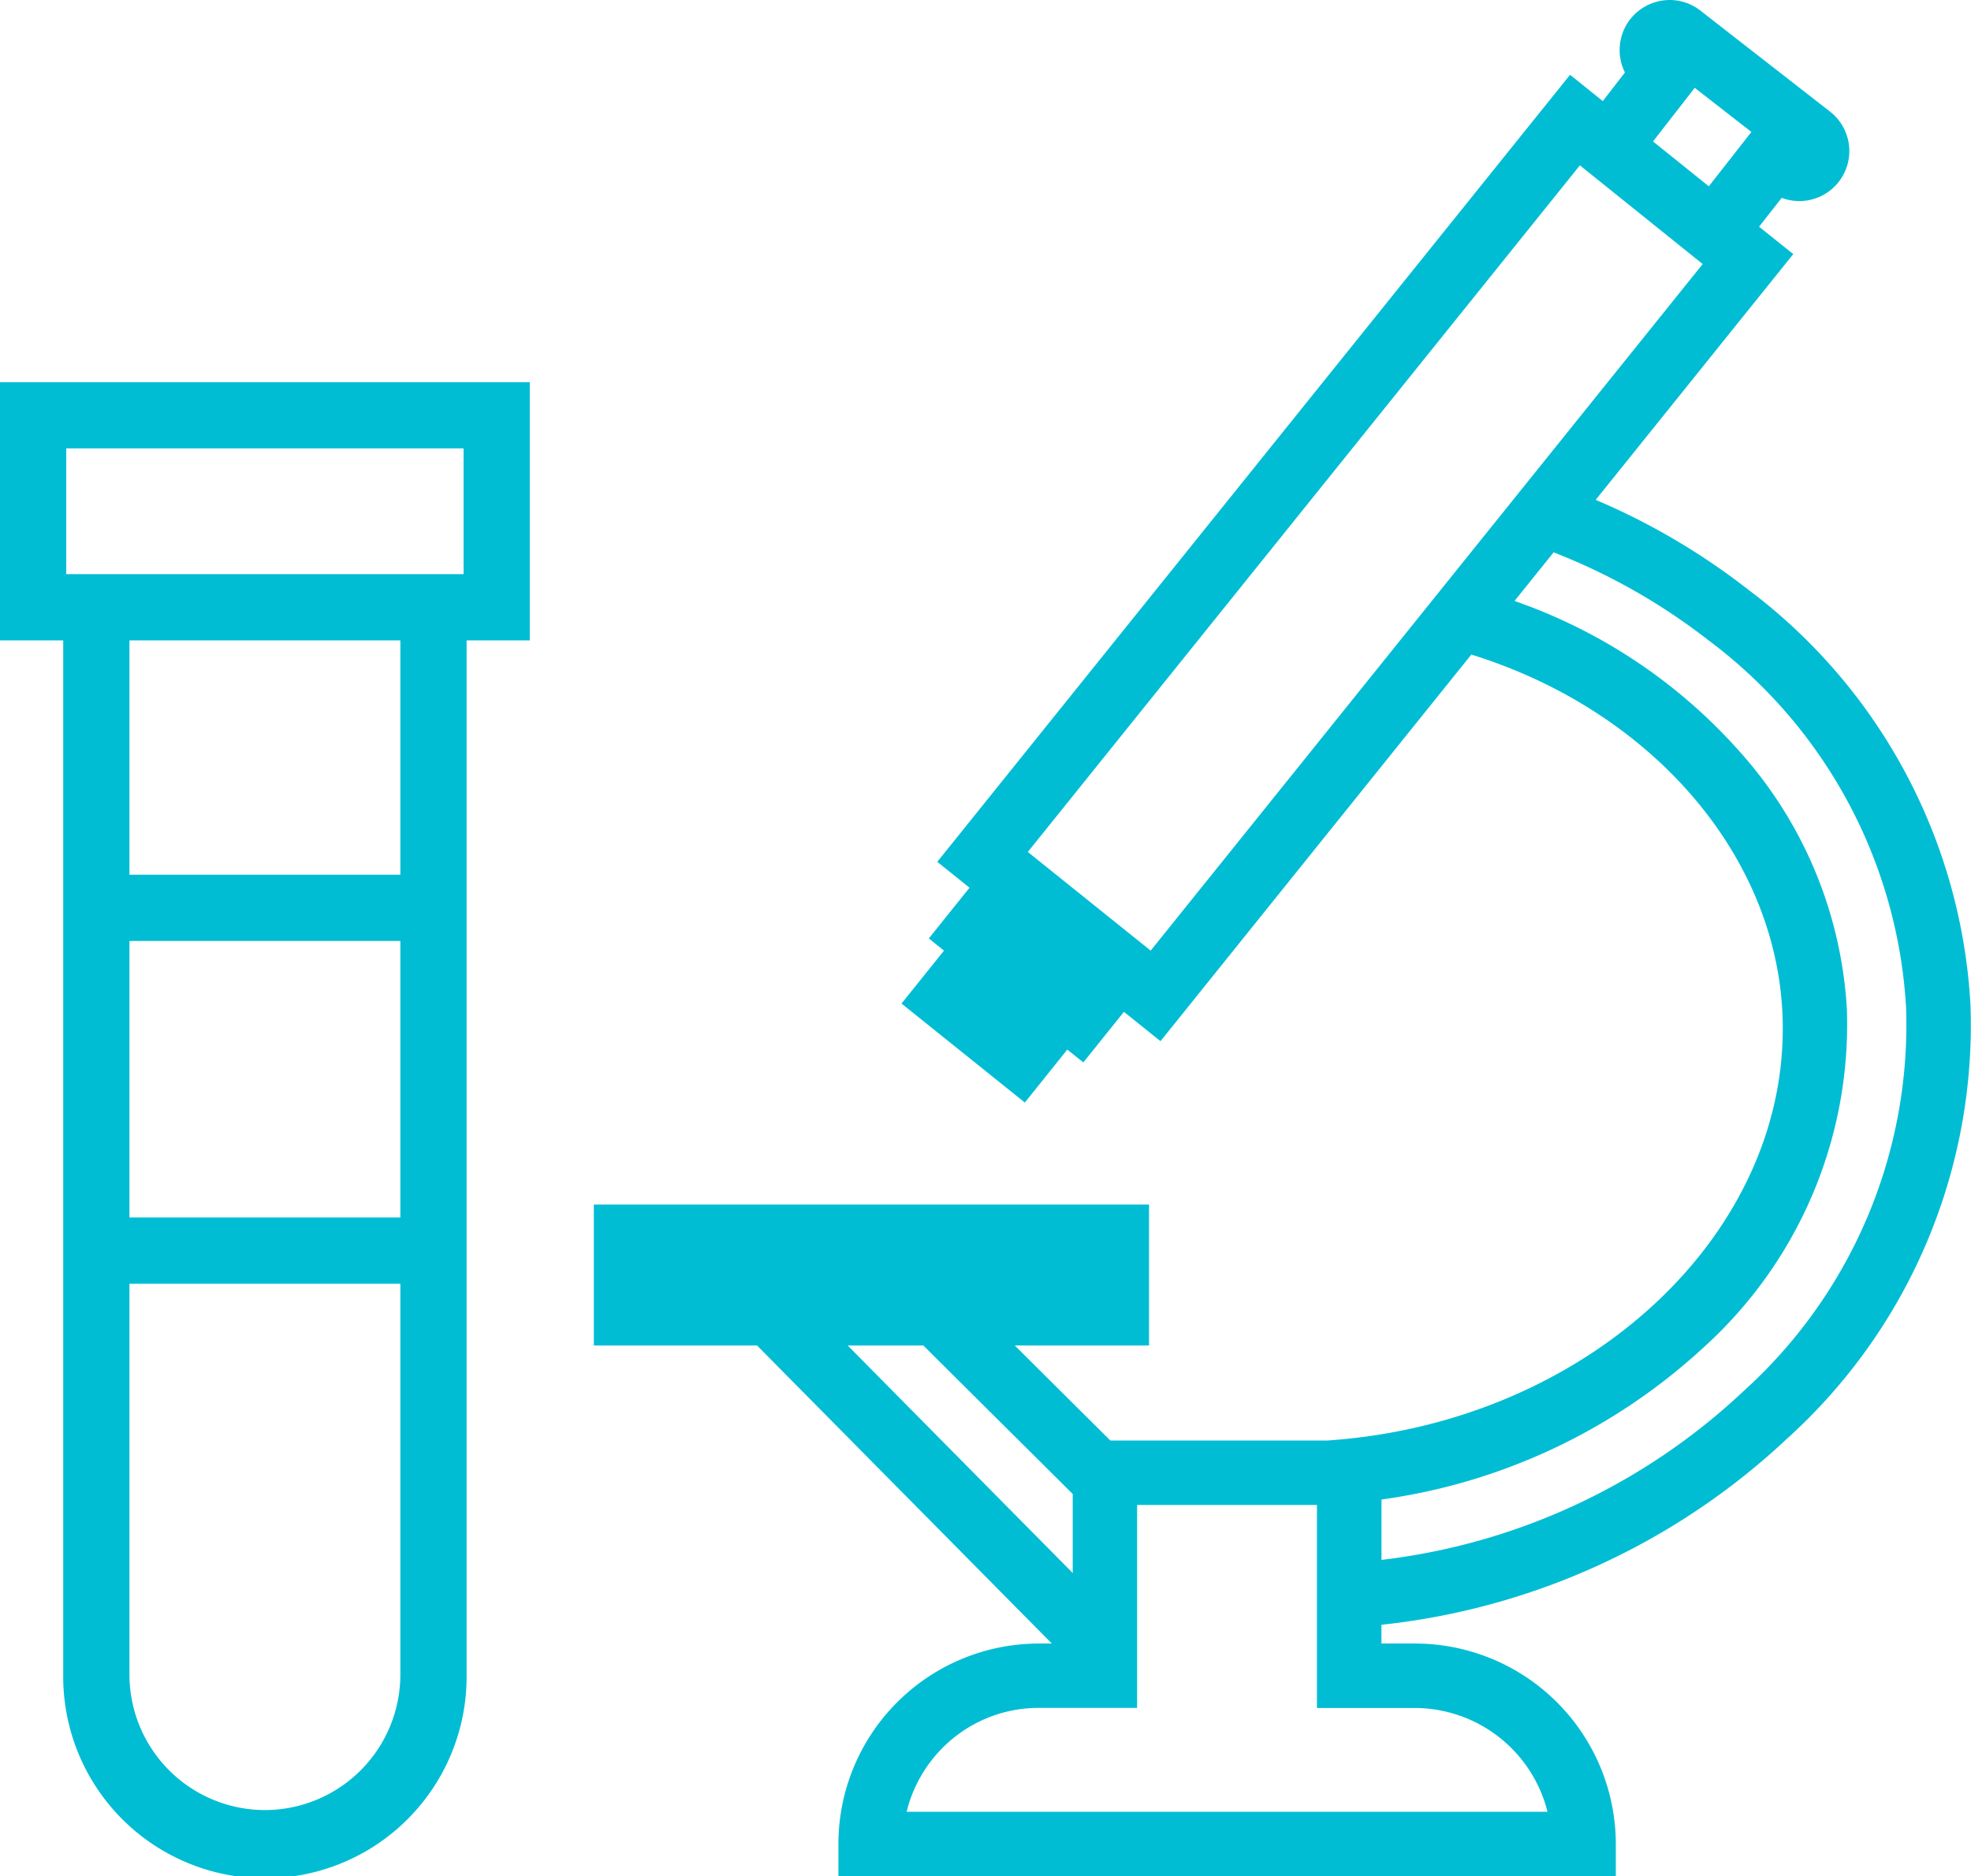
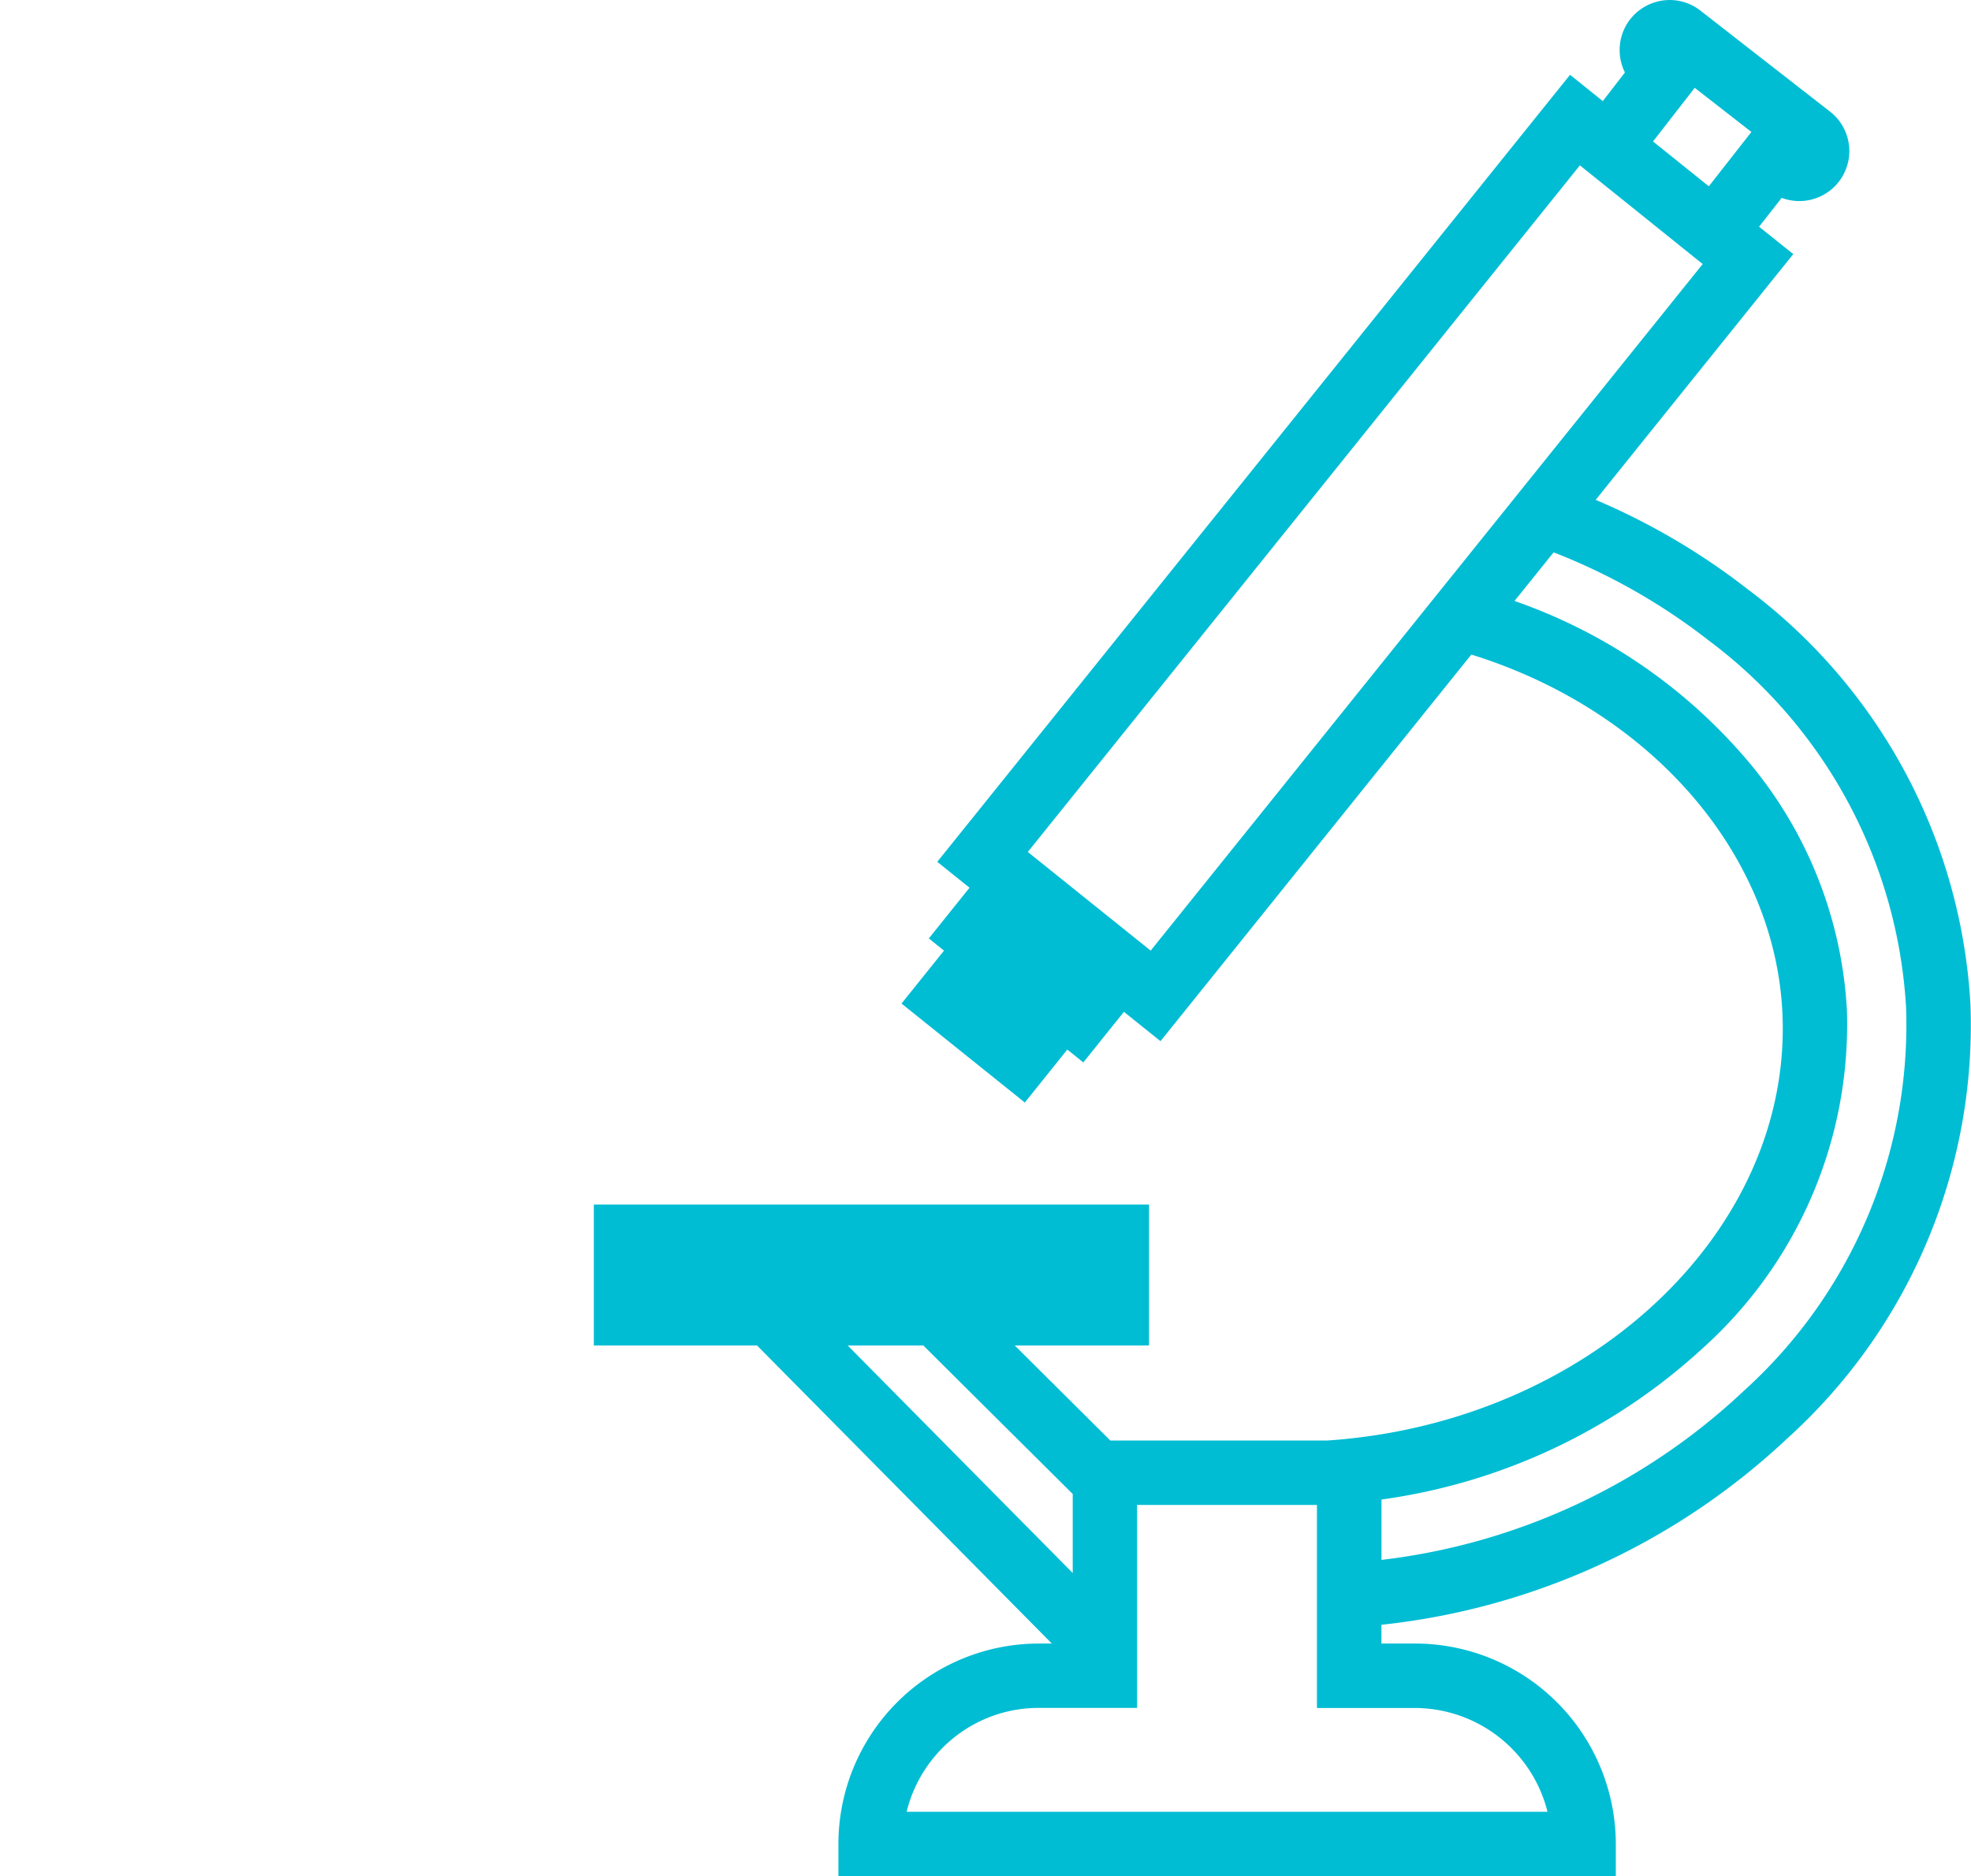
<svg xmlns="http://www.w3.org/2000/svg" width="100.824" height="96" viewBox="0 0 100.824 96">
  <defs>
    <clipPath id="clip-path">
      <rect id="Rectangle_10" data-name="Rectangle 10" width="70.448" height="96" fill="#00bdd4" />
    </clipPath>
    <clipPath id="clip-path-2">
-       <rect id="Rectangle_11" data-name="Rectangle 11" width="27.103" height="76.445" fill="#00bdd4" />
-     </clipPath>
+       </clipPath>
  </defs>
  <g id="Group_5" data-name="Group 5" transform="translate(-197.76 -1018.804)">
    <g id="Group_2" data-name="Group 2" transform="translate(228.137 1018.804)">
      <g id="Group_1" data-name="Group 1" clip-path="url(#clip-path)">
        <path id="Path_1" data-name="Path 1" d="M70.419,51.4h0A28.507,28.507,0,0,0,59.048,30.166a34.691,34.691,0,0,0-7.8-4.591L61.356,13,59.606,11.6l1.157-1.477a2.558,2.558,0,0,0,2.476-4.41L56.6.539A2.538,2.538,0,0,0,54.716.021,2.57,2.57,0,0,0,53.11.871l-.1.117a2.572,2.572,0,0,0-.266,2.72L51.612,5.173,49.937,3.827,18.181,43.333l-.613.761,1.65,1.326-2.082,2.594.776.624-2.173,2.708,6.308,5.064L24.22,53.7l.819.658,2.077-2.588,1.871,1.5,15.9-19.78C54.046,36.335,60.425,43.67,60.8,51.843c.516,11.17-9.94,20.975-23.312,21.862H26.423L21.531,68.84H28.4V61.632H0V68.84H8.348l15.08,15.251H22.77A10.259,10.259,0,0,0,12.511,94.35V96H52.278V94.35A10.271,10.271,0,0,0,42.019,84.091h-1.73v-.96A35.871,35.871,0,0,0,61.057,73.59,28.5,28.5,0,0,0,70.419,51.4M16,92.7a7,7,0,0,1,1.842-3.276,6.919,6.919,0,0,1,4.924-2.04h5.024V77h9.2V87.388h5.026A7.014,7.014,0,0,1,48.784,92.7ZM54.181,7.238l2.133-2.745,2.9,2.258-2.178,2.78Zm2.541,6.272L28.485,48.638,22.2,43.59,50.44,8.46Zm2.07,57.685a32.566,32.566,0,0,1-18.5,8.616V76.722a30.377,30.377,0,0,0,16.433-7.743A22.276,22.276,0,0,0,64.1,51.691a21.579,21.579,0,0,0-5.412-13.153,27.426,27.426,0,0,0-11.592-7.79l2-2.488a31.431,31.431,0,0,1,7.922,4.5,25.256,25.256,0,0,1,10.108,18.79,25.247,25.247,0,0,1-8.332,19.642M16.854,68.84l7.643,7.6v4.043L12.984,68.84Z" transform="translate(0 0)" fill="#00bdd4" />
      </g>
    </g>
    <g id="Group_4" data-name="Group 4" transform="translate(197.76 1038.359)">
      <g id="Group_3" data-name="Group 3" clip-path="url(#clip-path-2)">
-         <path id="Path_2" data-name="Path 2" d="M27.1,0H0V13.211H3.234V66.127a10.318,10.318,0,1,0,20.635,0V13.211H27.1ZM3.388,3.388H23.714V9.822H3.388ZM13.551,73.056a6.937,6.937,0,0,1-6.929-6.929v-20H20.48v20a6.937,6.937,0,0,1-6.929,6.929M6.622,28.589H20.48V42.735H6.622Zm0-15.378H20.48V25.2H6.622Z" fill="#00bdd4" />
-       </g>
+         </g>
    </g>
  </g>
</svg>